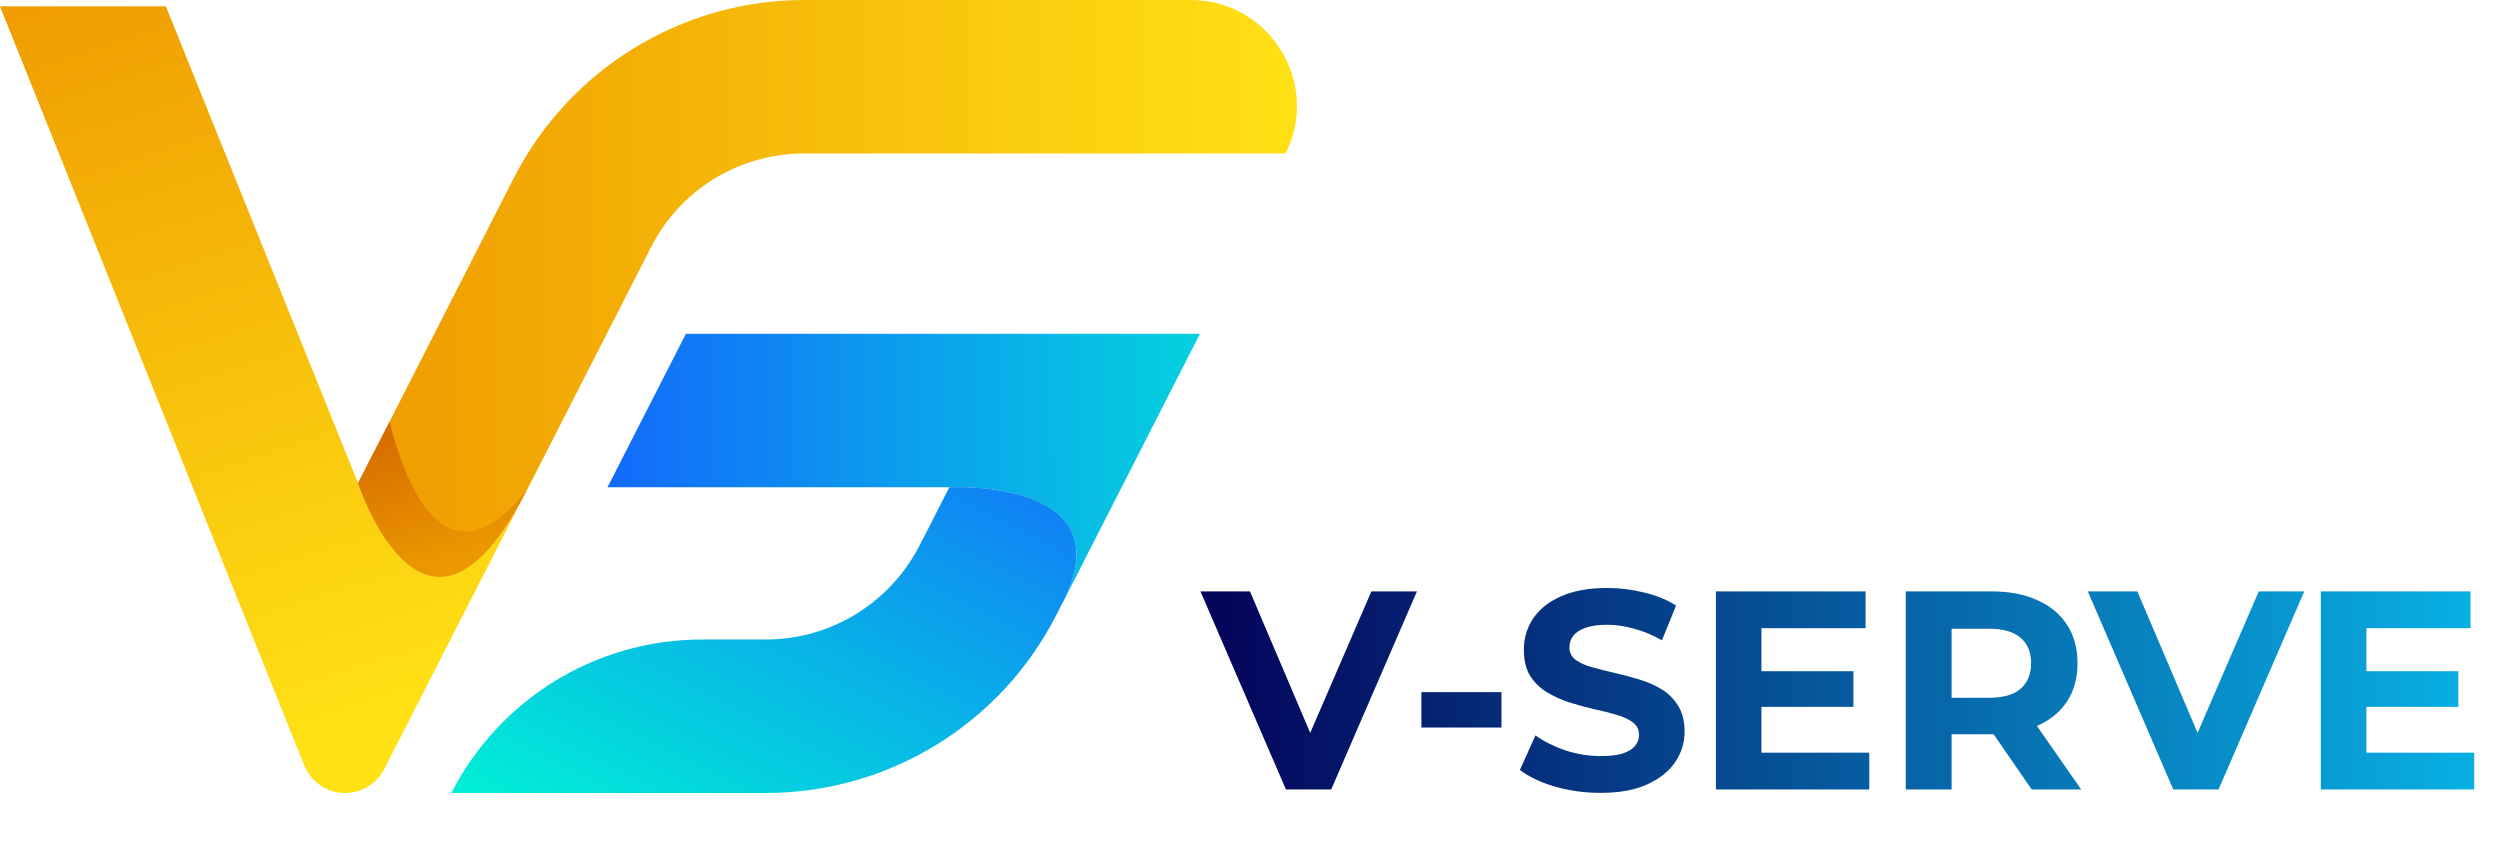
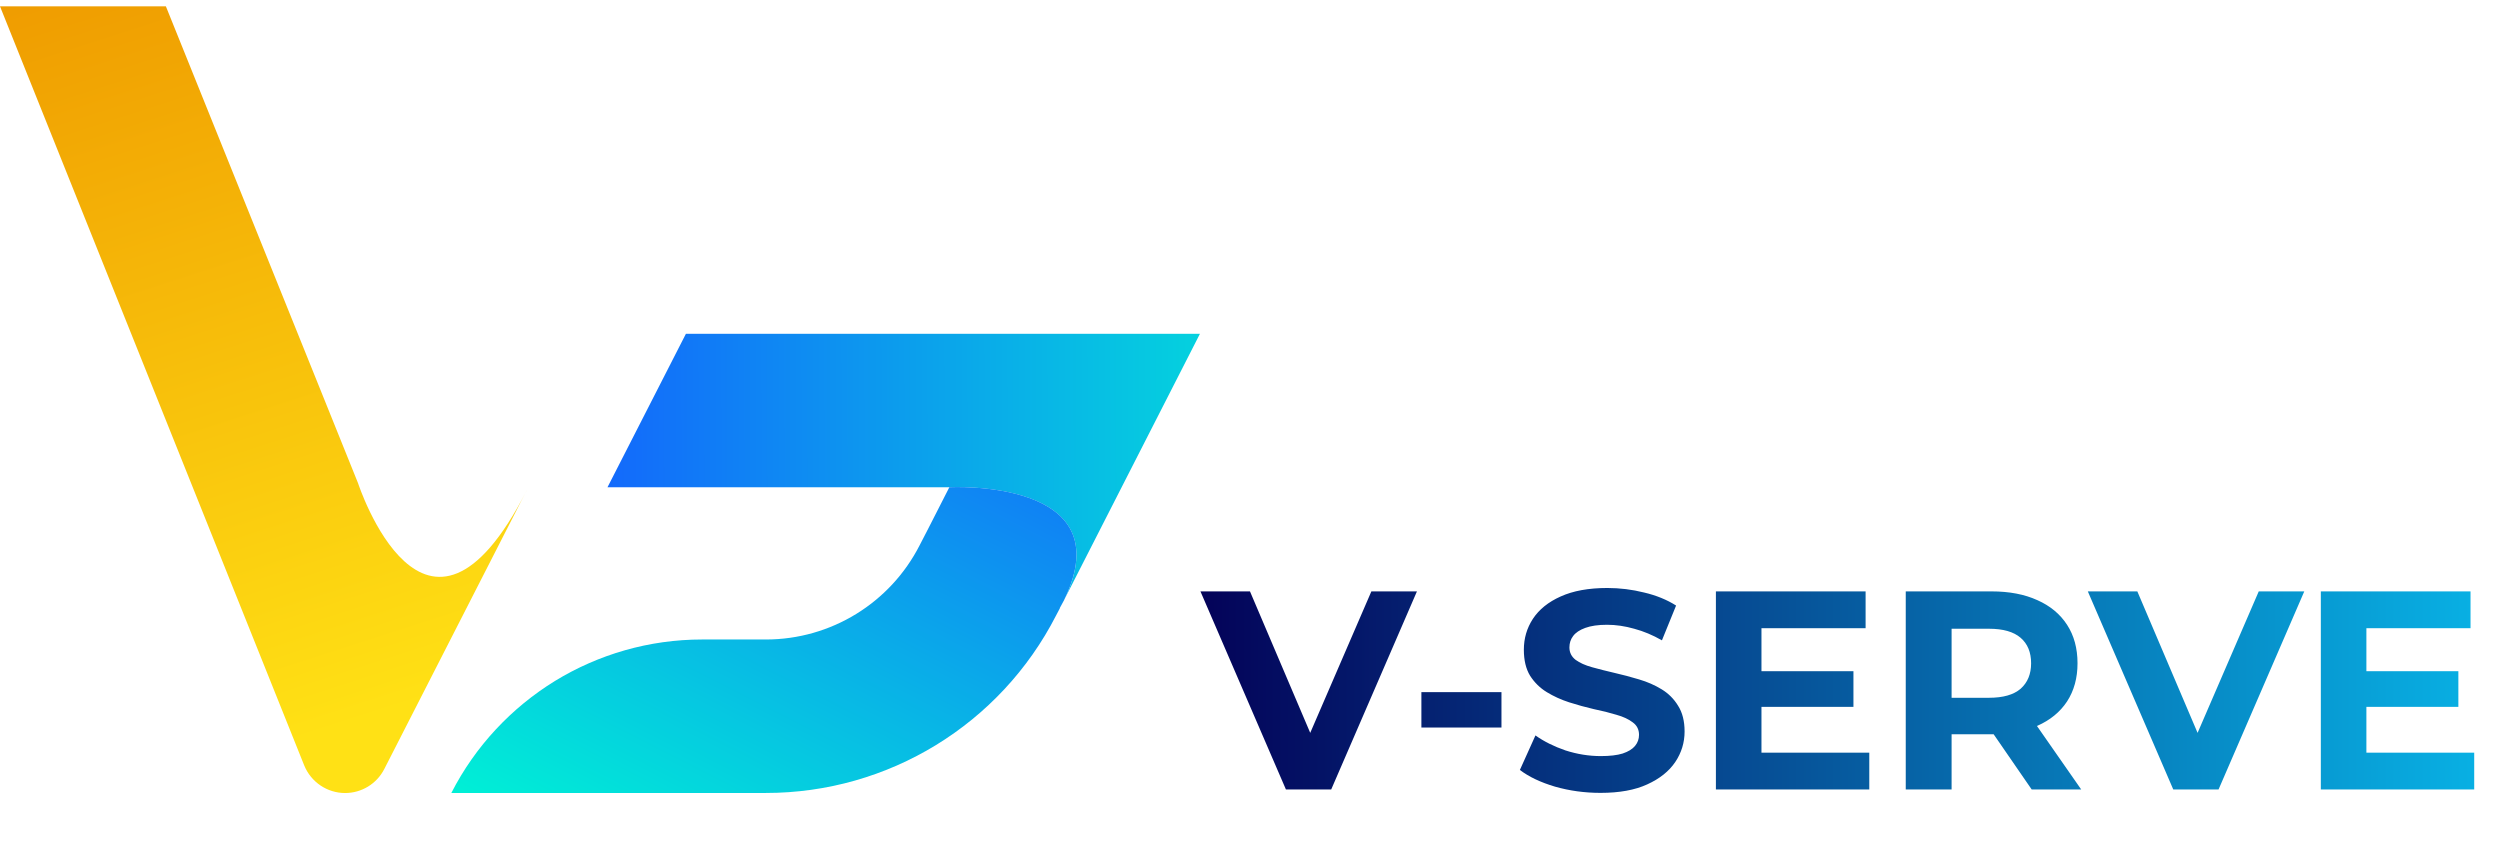
<svg xmlns="http://www.w3.org/2000/svg" width="133" height="46" viewBox="0 0 133 46" fill="none">
  <path d="M56.609 31.928C59.773 25.434 50.506 25.923 50.506 25.923H32.318L36.49 17.759H63.836L56.606 31.928H56.609Z" fill="url(#paint0_linear_2_17)" />
  <path d="M56.609 31.928C56.536 32.064 56.462 32.201 56.383 32.344C56.383 32.344 56.393 32.353 56.383 32.363L56.183 32.744C53.216 38.539 47.259 42.186 40.746 42.186H24.011C25.291 39.682 27.223 37.643 29.526 36.226C31.839 34.812 34.532 34.021 37.354 34.021H40.746C44.203 34.021 47.358 32.08 48.927 29.005L49.391 28.106L50.506 25.92C50.506 25.92 59.776 25.431 56.609 31.924V31.928Z" fill="url(#paint1_linear_2_17)" />
  <path d="M28.011 26.104L20.446 40.908C20.046 41.696 19.239 42.189 18.359 42.189C17.406 42.189 16.545 41.607 16.183 40.718L0 0.337H8.825L19.049 25.707C19.049 25.707 22.622 36.645 28.011 26.108V26.104Z" fill="url(#paint2_linear_2_17)" />
-   <path d="M68.401 8.165H42.795C39.33 8.165 36.191 10.077 34.624 13.171L28.039 26.06C28.029 26.079 28.02 26.088 28.01 26.104C22.622 36.645 19.048 25.704 19.048 25.704L20.726 22.429L27.346 9.448C30.314 3.657 36.283 0 42.795 0H63.347C67.54 0 70.269 4.41 68.401 8.165Z" fill="url(#paint3_linear_2_17)" />
-   <path d="M28.039 26.06C28.029 26.079 28.02 26.088 28.01 26.104C22.622 36.645 19.048 25.704 19.048 25.704L20.726 22.429C21.45 25.358 23.645 31.626 28.036 26.057L28.039 26.06Z" fill="url(#paint4_linear_2_17)" />
  <path d="M68.411 42L63.864 31.462H66.499L70.474 40.796H68.923L72.957 31.462H75.381L70.82 42H68.411ZM75.618 38.703V36.821H79.878V38.703H75.618ZM85.149 42.181C84.305 42.181 83.498 42.07 82.725 41.849C81.952 41.619 81.33 41.322 80.858 40.961L81.686 39.125C82.138 39.446 82.67 39.712 83.282 39.922C83.904 40.123 84.531 40.224 85.164 40.224C85.645 40.224 86.032 40.178 86.323 40.088C86.624 39.988 86.845 39.852 86.985 39.682C87.126 39.511 87.196 39.315 87.196 39.094C87.196 38.813 87.086 38.593 86.865 38.432C86.644 38.261 86.353 38.126 85.992 38.026C85.63 37.915 85.229 37.815 84.787 37.724C84.356 37.624 83.919 37.504 83.478 37.363C83.046 37.223 82.65 37.042 82.288 36.821C81.927 36.6 81.631 36.309 81.4 35.948C81.179 35.587 81.069 35.125 81.069 34.563C81.069 33.961 81.229 33.414 81.55 32.922C81.882 32.42 82.374 32.024 83.026 31.733C83.688 31.432 84.516 31.281 85.51 31.281C86.172 31.281 86.825 31.361 87.467 31.522C88.109 31.673 88.676 31.903 89.168 32.215L88.415 34.066C87.924 33.785 87.432 33.58 86.94 33.449C86.448 33.309 85.966 33.238 85.495 33.238C85.023 33.238 84.637 33.294 84.336 33.404C84.034 33.514 83.819 33.66 83.688 33.84C83.558 34.011 83.493 34.212 83.493 34.443C83.493 34.714 83.603 34.934 83.824 35.105C84.045 35.266 84.336 35.396 84.697 35.496C85.058 35.597 85.455 35.697 85.886 35.797C86.328 35.898 86.764 36.013 87.196 36.144C87.638 36.274 88.039 36.45 88.4 36.671C88.762 36.892 89.053 37.182 89.273 37.544C89.504 37.905 89.62 38.362 89.62 38.914C89.62 39.506 89.454 40.048 89.123 40.54C88.792 41.032 88.295 41.428 87.633 41.729C86.98 42.03 86.152 42.181 85.149 42.181ZM93.529 35.707H98.603V37.604H93.529V35.707ZM93.71 40.043H99.446V42H91.286V31.462H99.25V33.419H93.71V40.043ZM101.386 42V31.462H105.948C106.891 31.462 107.704 31.617 108.387 31.928C109.069 32.23 109.596 32.666 109.967 33.238C110.339 33.81 110.524 34.493 110.524 35.286C110.524 36.069 110.339 36.746 109.967 37.318C109.596 37.88 109.069 38.312 108.387 38.613C107.704 38.914 106.891 39.064 105.948 39.064H102.741L103.825 37.995V42H101.386ZM108.086 42L105.451 38.176H108.055L110.72 42H108.086ZM103.825 38.267L102.741 37.122H105.812C106.565 37.122 107.127 36.962 107.498 36.641C107.87 36.309 108.055 35.858 108.055 35.286C108.055 34.704 107.87 34.252 107.498 33.931C107.127 33.61 106.565 33.449 105.812 33.449H102.741L103.825 32.29V38.267ZM115.618 42L111.072 31.462H113.706L117.681 40.796H116.13L120.165 31.462H122.588L118.027 42H115.618ZM125.711 35.707H130.785V37.604H125.711V35.707ZM125.892 40.043H131.628V42H123.468V31.462H131.432V33.419H125.892V40.043Z" fill="url(#paint5_linear_2_17)" />
  <defs>
    <linearGradient id="paint0_linear_2_17" x1="72.944" y1="24.754" x2="27.744" y2="24.907" gradientUnits="userSpaceOnUse">
      <stop stop-color="#00EFD6" />
      <stop offset="0.99" stop-color="#155CFF" />
    </linearGradient>
    <linearGradient id="paint1_linear_2_17" x1="34.996" y1="47.453" x2="52.231" y2="13.74" gradientUnits="userSpaceOnUse">
      <stop stop-color="#00EFD6" />
      <stop offset="0.99" stop-color="#155CFF" />
    </linearGradient>
    <linearGradient id="paint2_linear_2_17" x1="8.708" y1="-3.161" x2="21.86" y2="37.503" gradientUnits="userSpaceOnUse">
      <stop stop-color="#EF9B00" />
      <stop offset="1" stop-color="#FFE115" />
    </linearGradient>
    <linearGradient id="paint3_linear_2_17" x1="19.048" y1="15.344" x2="68.998" y2="15.344" gradientUnits="userSpaceOnUse">
      <stop stop-color="#EF9B00" />
      <stop offset="1" stop-color="#FFE115" />
    </linearGradient>
    <linearGradient id="paint4_linear_2_17" x1="22.228" y1="21.816" x2="24.764" y2="29.653" gradientUnits="userSpaceOnUse">
      <stop stop-color="#D46900" />
      <stop offset="1" stop-color="#EB9800" />
    </linearGradient>
    <linearGradient id="paint5_linear_2_17" x1="64" y1="37" x2="133" y2="37" gradientUnits="userSpaceOnUse">
      <stop stop-color="#040359" />
      <stop offset="1" stop-color="#08B3E6" />
    </linearGradient>
  </defs>
</svg>